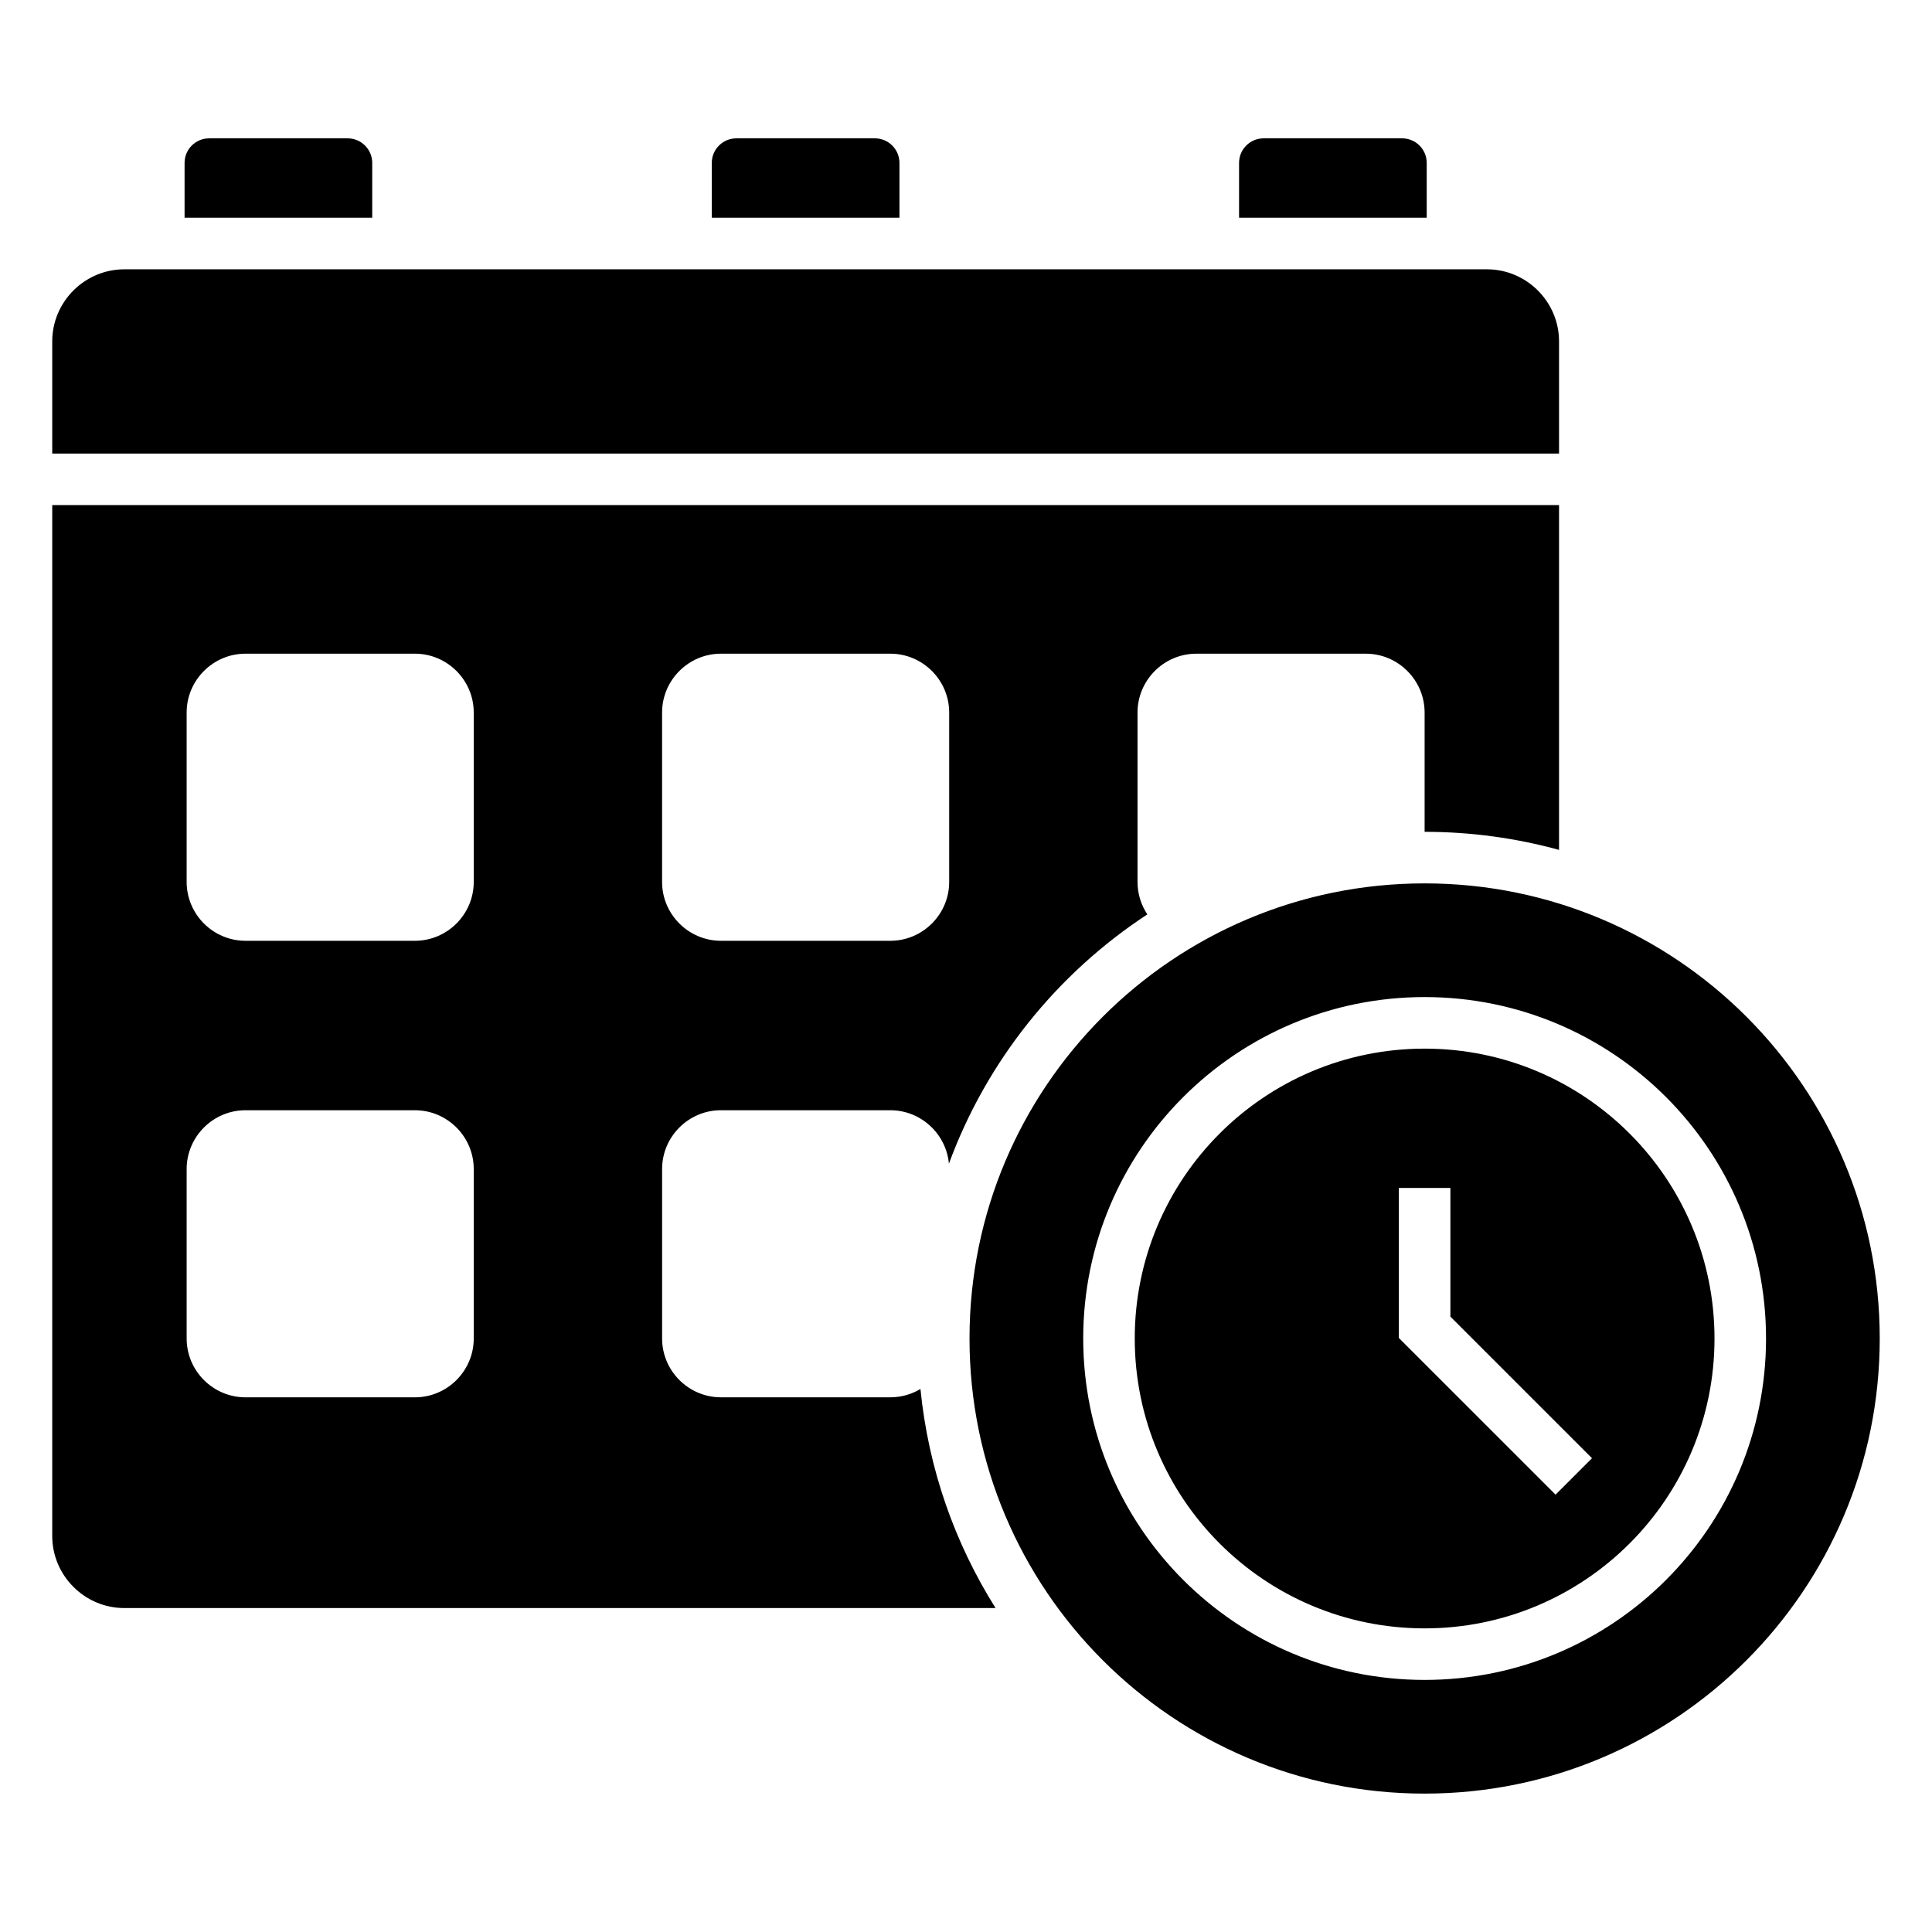
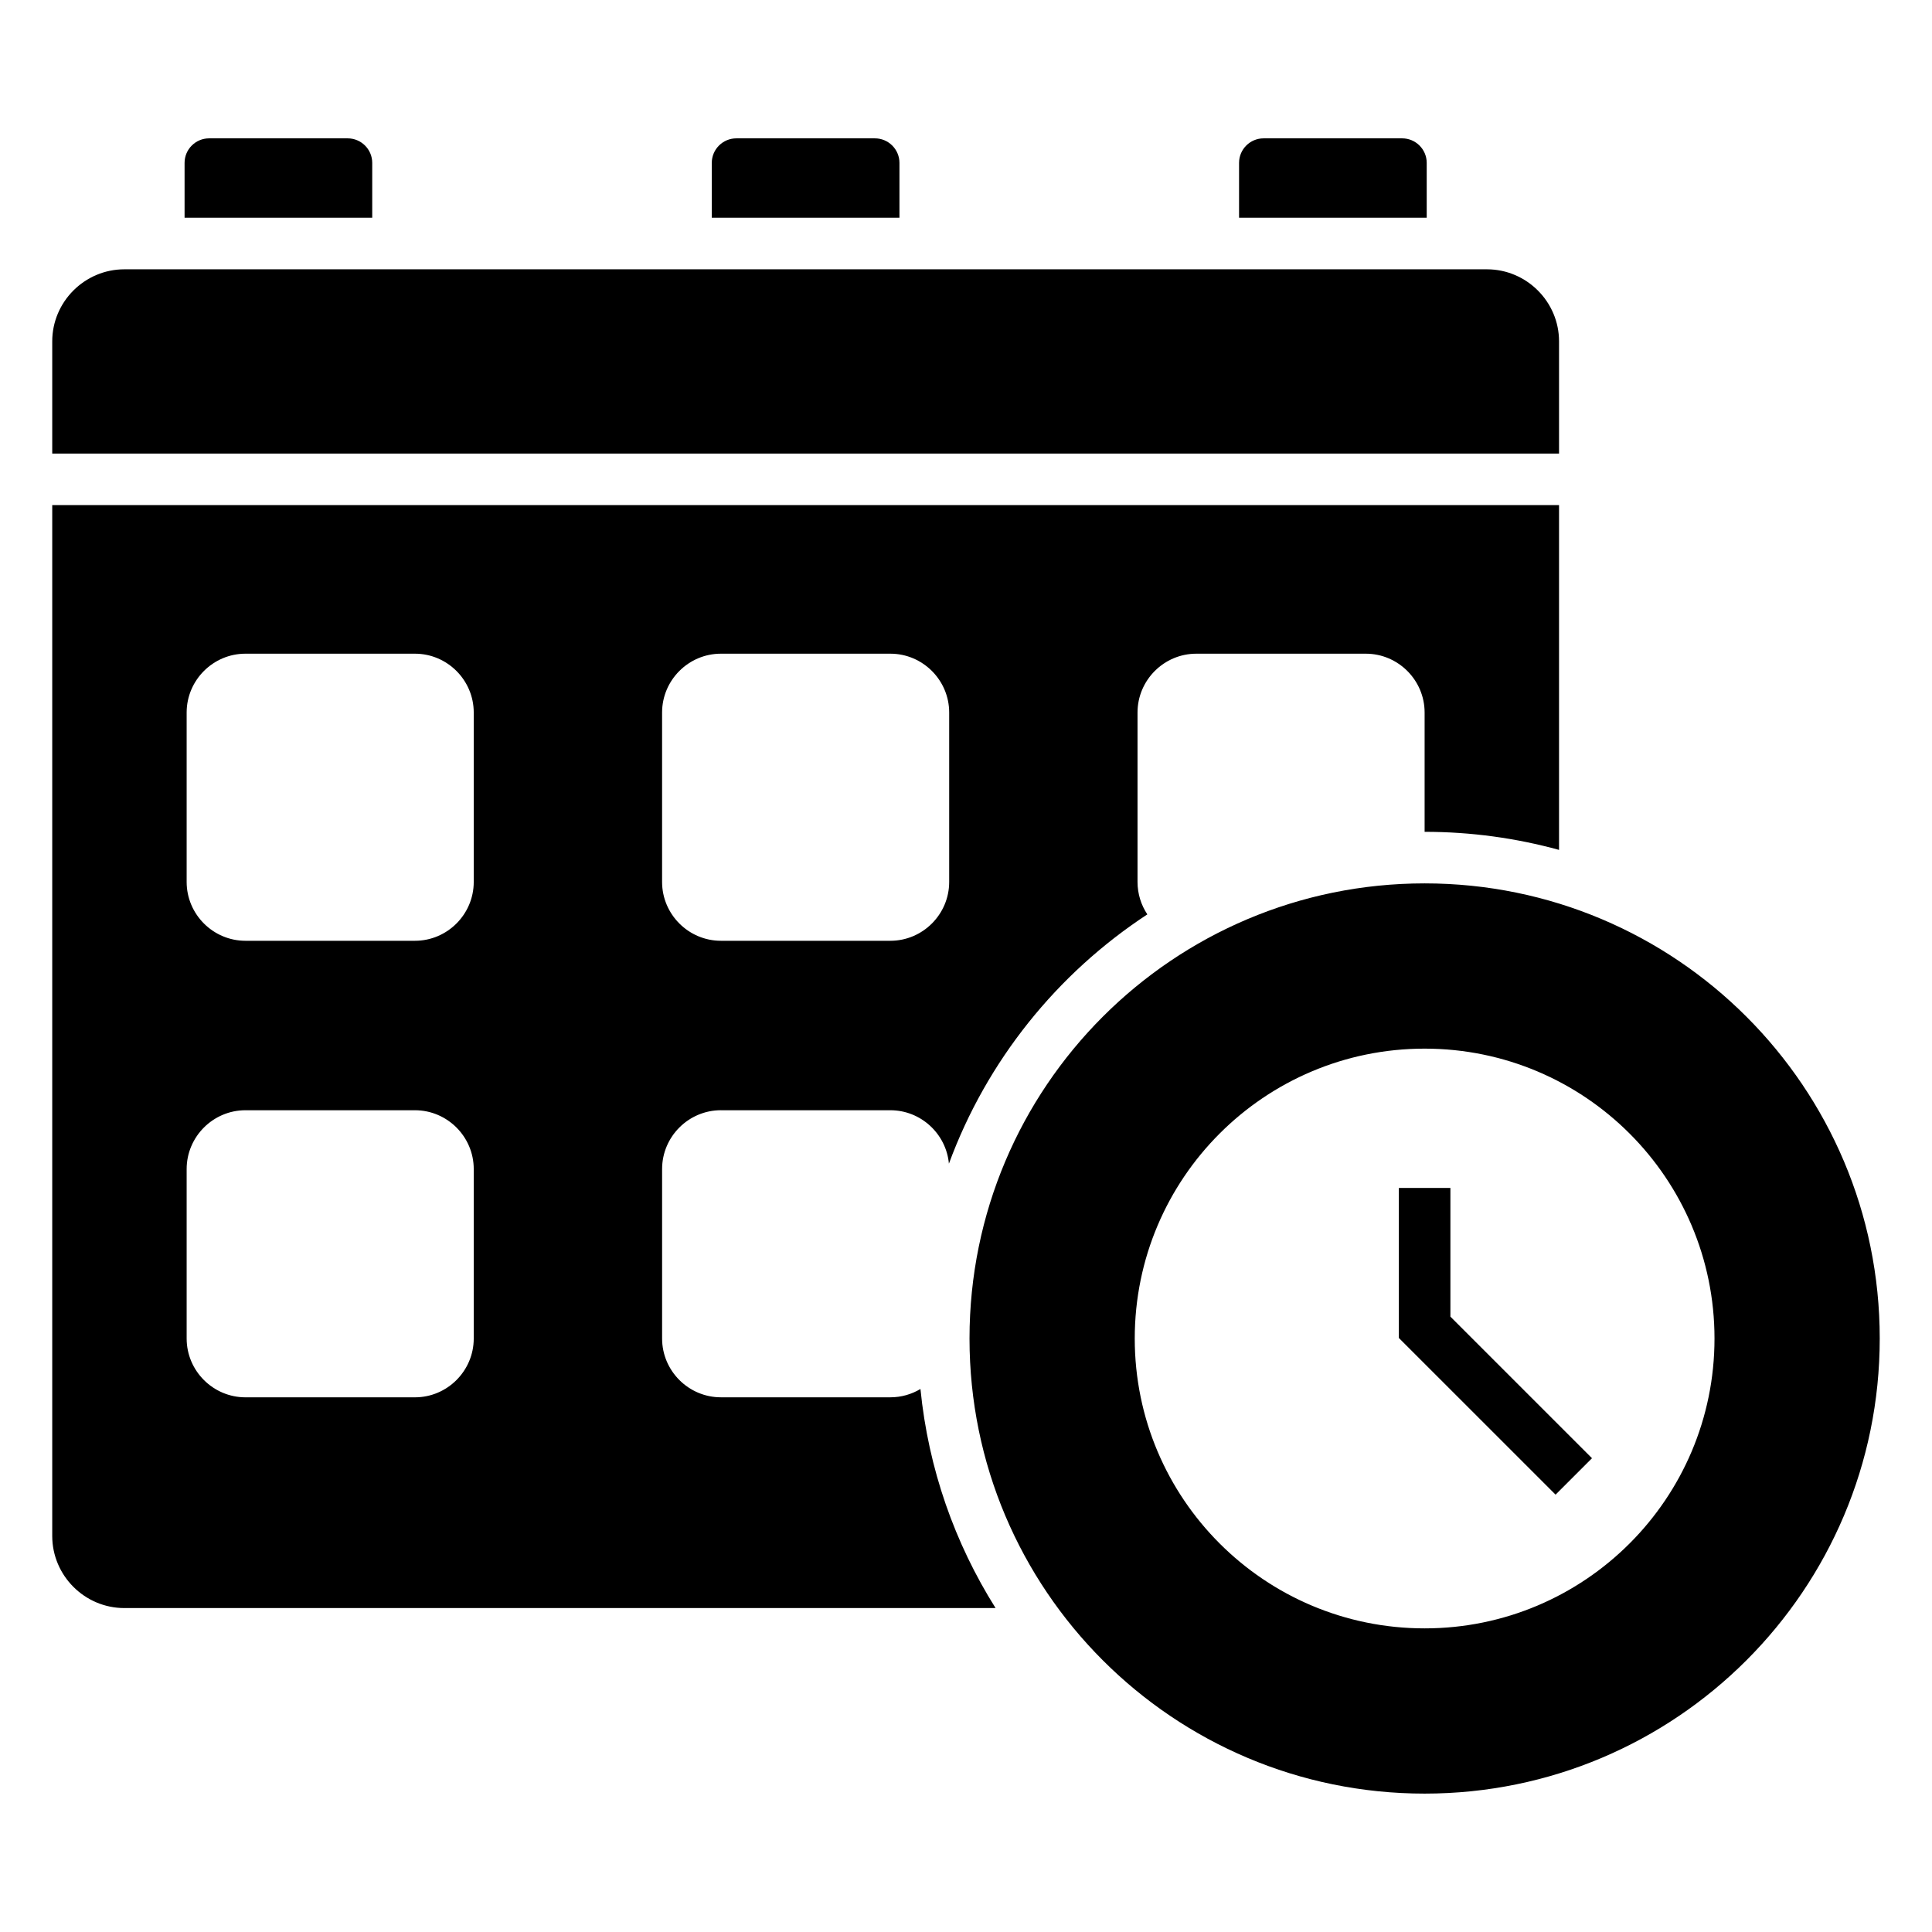
<svg xmlns="http://www.w3.org/2000/svg" fill="#000000" width="800px" height="800px" version="1.1" viewBox="144 144 512 512">
-   <path d="m176.96 215.37h361.09c10.516 0 19.113 8.598 19.113 19.105v29.73h-399.32v-29.73c0-10.508 8.598-19.105 19.113-19.105zm344.58 206.53c42.426 0 76.82 34.395 76.82 76.82s-34.395 76.816-76.82 76.816c-42.426 0-76.82-34.387-76.82-76.816 0-42.426 34.395-76.82 76.82-76.82zm6.832 36.922v34.102l37.523 37.52-9.656 9.656-41.527-41.523v-39.754h13.664zm-6.832-80.715c66.609 0 120.61 54 120.61 120.61 0 66.609-54 120.61-120.61 120.61-66.609 0-120.61-54-120.61-120.61 0-66.609 54-120.61 120.61-120.61zm0 30.129c49.973 0 90.477 40.512 90.477 90.484 0 49.965-40.504 90.477-90.477 90.477-49.973 0-90.477-40.512-90.477-90.477 0-49.973 40.504-90.484 90.477-90.484zm-322.13-227.57h36.738c3.578 0 6.496 2.922 6.496 6.496v14.543h-49.73v-14.543c0-3.578 2.914-6.496 6.492-6.496zm279.45 0h36.738c3.578 0 6.496 2.922 6.496 6.496v14.543h-49.73v-14.543c0-3.578 2.914-6.496 6.492-6.496zm-139.73 0h36.738c3.578 0 6.496 2.922 6.496 6.496v14.543h-49.734v-14.543c0-3.578 2.926-6.496 6.496-6.496zm-130.08 136.57h44.91c8.574 0 15.586 7.016 15.586 15.59v44.902c0 8.574-7.008 15.59-15.586 15.59h-44.91c-8.57 0-15.586-7.016-15.586-15.59v-44.902c0-8.574 7.016-15.59 15.586-15.59zm126 120.99h44.902c8.094 0 14.793 6.25 15.52 14.156 10.027-27.27 28.652-50.379 52.586-66.059-1.641-2.465-2.602-5.422-2.602-8.594v-44.902c0-8.574 7.008-15.59 15.586-15.59h44.91c8.57 0 15.586 7.016 15.586 15.59v31.617c12.336 0 24.277 1.672 35.625 4.789v-91.371h-399.32v273.18c0 10.516 8.598 19.113 19.113 19.113h230.88c-10.781-17.133-17.809-36.871-19.906-58.059-2.34 1.398-5.062 2.207-7.973 2.207h-44.902c-8.574 0-15.59-7.008-15.59-15.586v-44.91c0-8.574 7.016-15.586 15.59-15.586zm-126 0h44.91c8.574 0 15.586 7.008 15.586 15.586v44.91c0 8.574-7.008 15.586-15.586 15.586h-44.91c-8.57 0-15.586-7.008-15.586-15.586v-44.91c0-8.574 7.016-15.586 15.586-15.586zm126-120.99h44.902c8.574 0 15.59 7.016 15.59 15.59v44.902c0 8.574-7.016 15.59-15.59 15.59h-44.902c-8.574 0-15.59-7.016-15.59-15.59v-44.902c0-8.574 7.016-15.59 15.59-15.59z" fill-rule="evenodd" />
+   <path d="m176.96 215.37h361.09c10.516 0 19.113 8.598 19.113 19.105v29.73h-399.32v-29.73c0-10.508 8.598-19.105 19.113-19.105zm344.58 206.53c42.426 0 76.82 34.395 76.82 76.82s-34.395 76.816-76.82 76.816c-42.426 0-76.82-34.387-76.82-76.816 0-42.426 34.395-76.82 76.82-76.82zm6.832 36.922v34.102l37.523 37.52-9.656 9.656-41.527-41.523v-39.754h13.664zm-6.832-80.715c66.609 0 120.61 54 120.61 120.61 0 66.609-54 120.61-120.61 120.61-66.609 0-120.61-54-120.61-120.61 0-66.609 54-120.61 120.61-120.61zm0 30.129zm-322.13-227.57h36.738c3.578 0 6.496 2.922 6.496 6.496v14.543h-49.73v-14.543c0-3.578 2.914-6.496 6.492-6.496zm279.45 0h36.738c3.578 0 6.496 2.922 6.496 6.496v14.543h-49.73v-14.543c0-3.578 2.914-6.496 6.492-6.496zm-139.73 0h36.738c3.578 0 6.496 2.922 6.496 6.496v14.543h-49.734v-14.543c0-3.578 2.926-6.496 6.496-6.496zm-130.08 136.57h44.91c8.574 0 15.586 7.016 15.586 15.59v44.902c0 8.574-7.008 15.59-15.586 15.59h-44.91c-8.57 0-15.586-7.016-15.586-15.59v-44.902c0-8.574 7.016-15.59 15.586-15.59zm126 120.99h44.902c8.094 0 14.793 6.25 15.52 14.156 10.027-27.27 28.652-50.379 52.586-66.059-1.641-2.465-2.602-5.422-2.602-8.594v-44.902c0-8.574 7.008-15.59 15.586-15.59h44.91c8.57 0 15.586 7.016 15.586 15.59v31.617c12.336 0 24.277 1.672 35.625 4.789v-91.371h-399.32v273.18c0 10.516 8.598 19.113 19.113 19.113h230.88c-10.781-17.133-17.809-36.871-19.906-58.059-2.34 1.398-5.062 2.207-7.973 2.207h-44.902c-8.574 0-15.59-7.008-15.59-15.586v-44.91c0-8.574 7.016-15.586 15.59-15.586zm-126 0h44.91c8.574 0 15.586 7.008 15.586 15.586v44.91c0 8.574-7.008 15.586-15.586 15.586h-44.91c-8.57 0-15.586-7.008-15.586-15.586v-44.91c0-8.574 7.016-15.586 15.586-15.586zm126-120.99h44.902c8.574 0 15.59 7.016 15.59 15.59v44.902c0 8.574-7.016 15.59-15.59 15.59h-44.902c-8.574 0-15.59-7.016-15.59-15.59v-44.902c0-8.574 7.016-15.59 15.59-15.59z" fill-rule="evenodd" />
</svg>